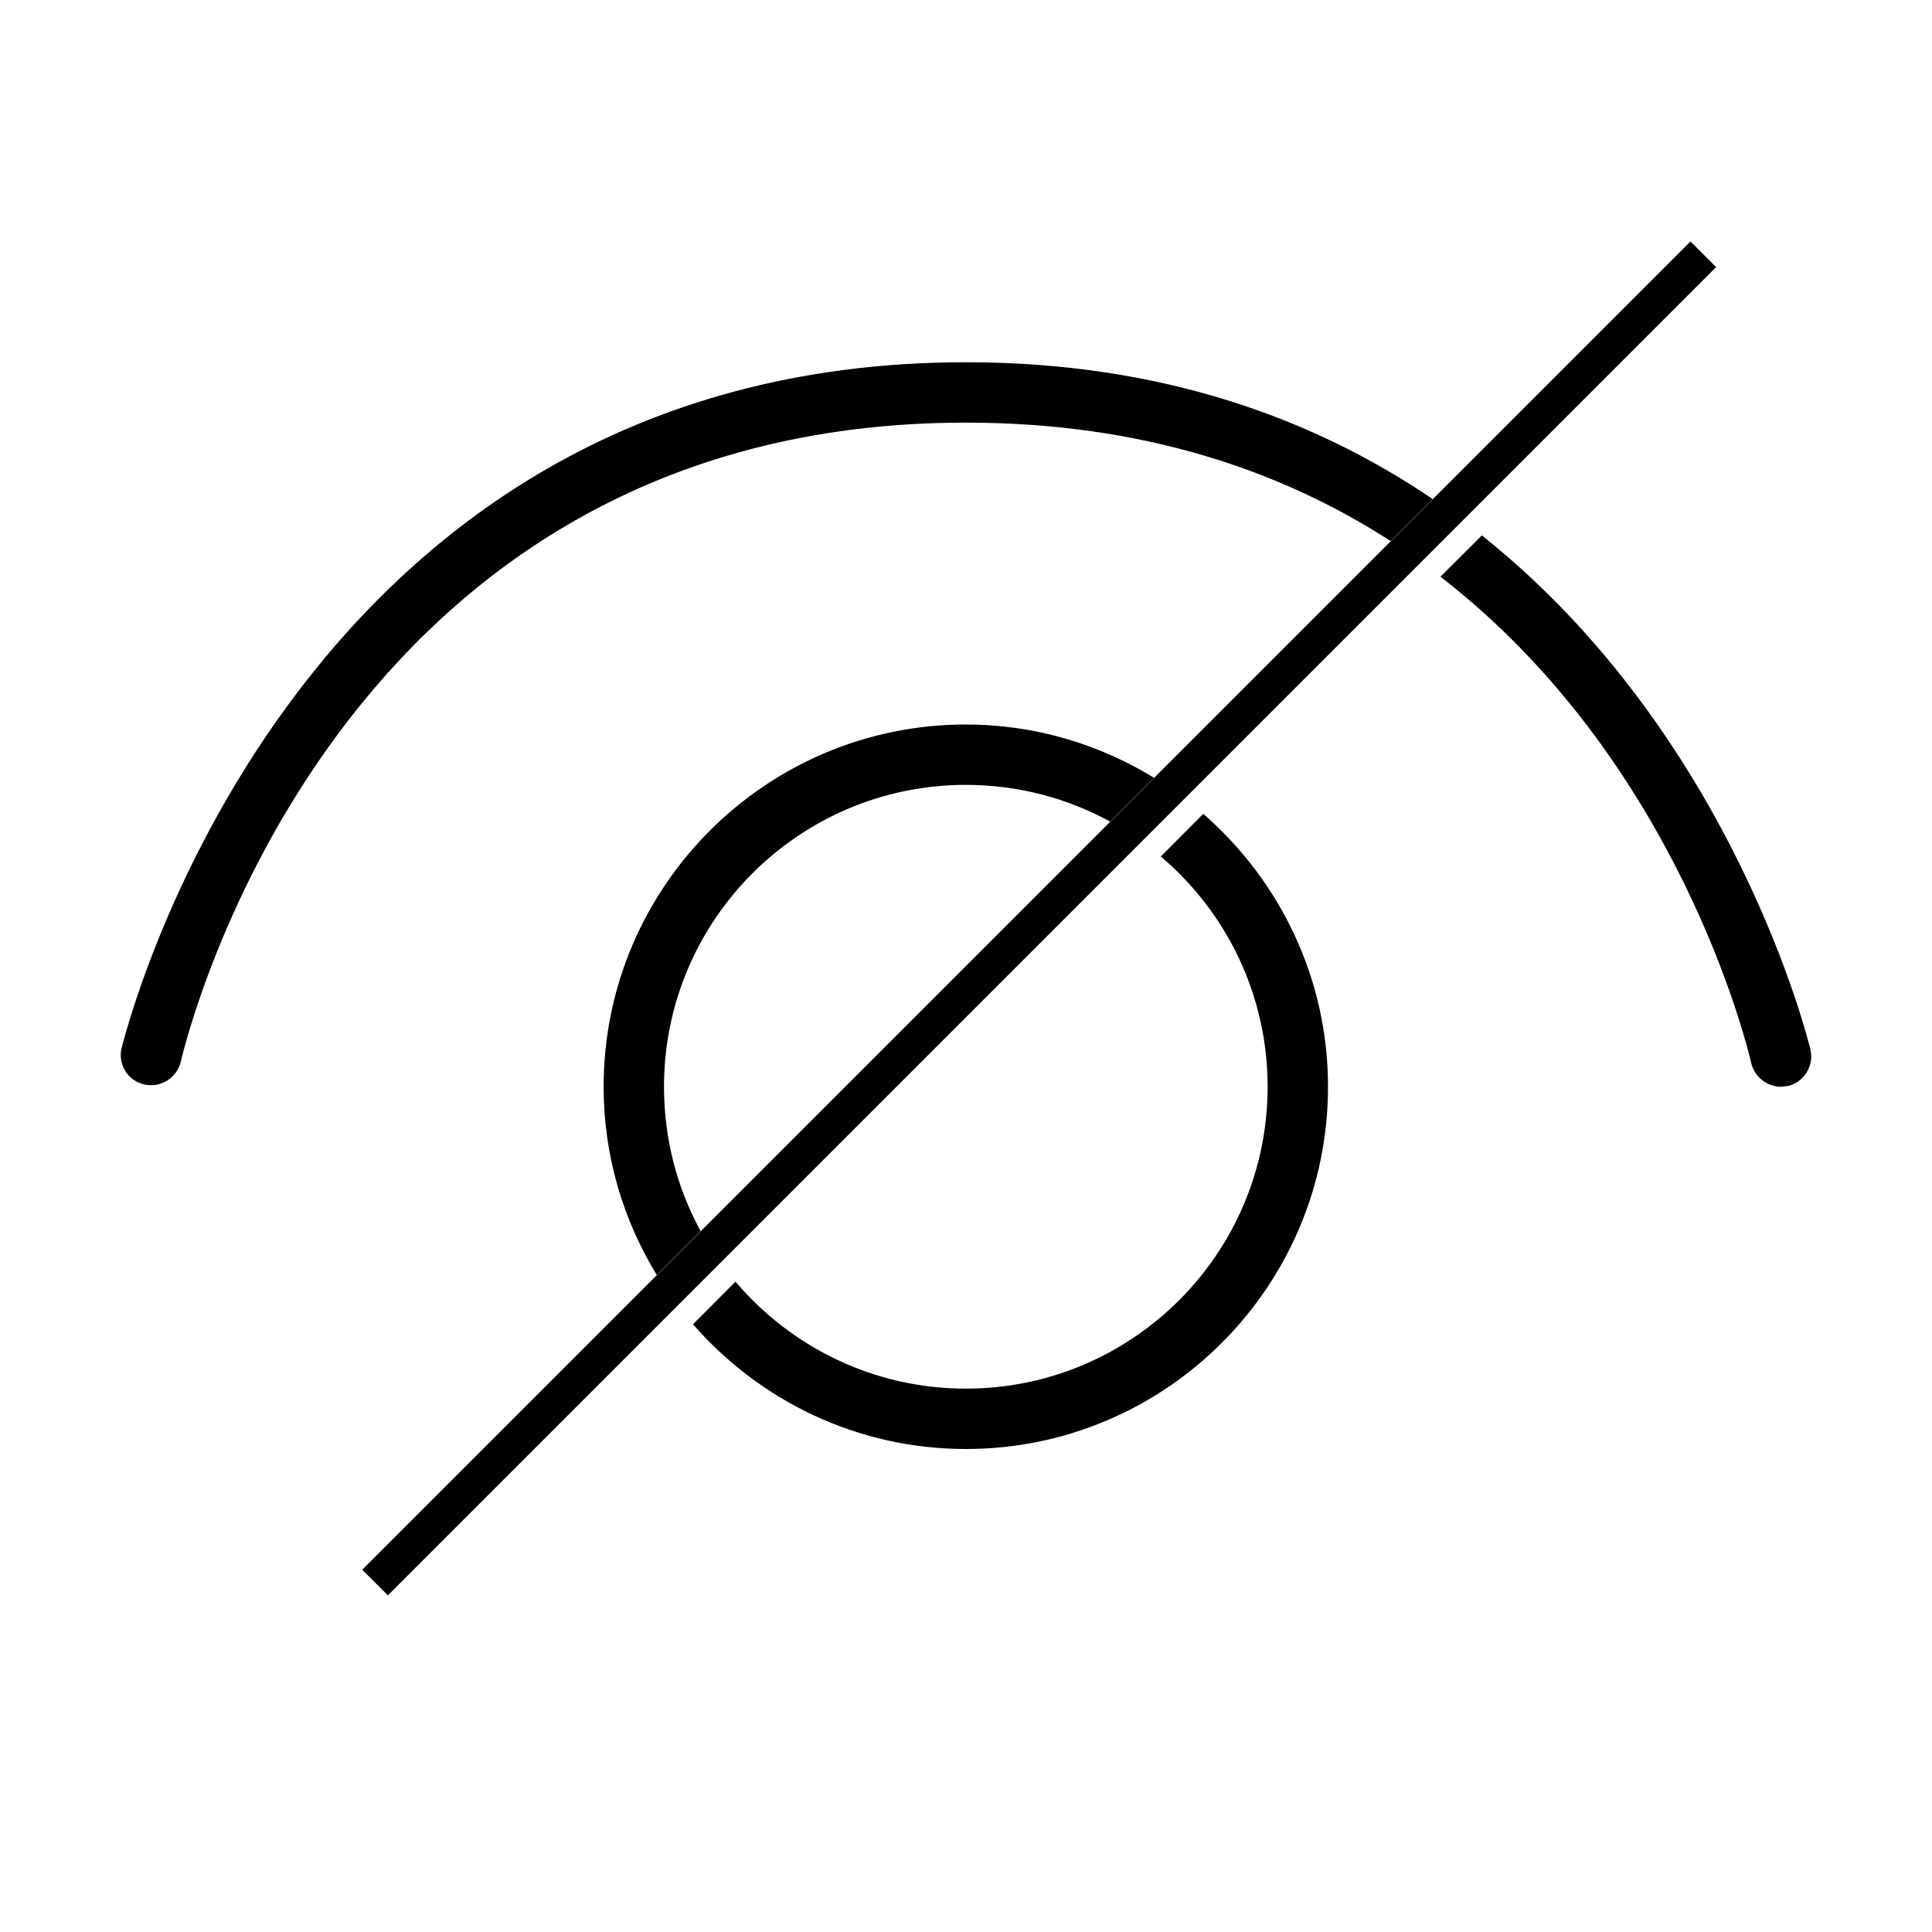
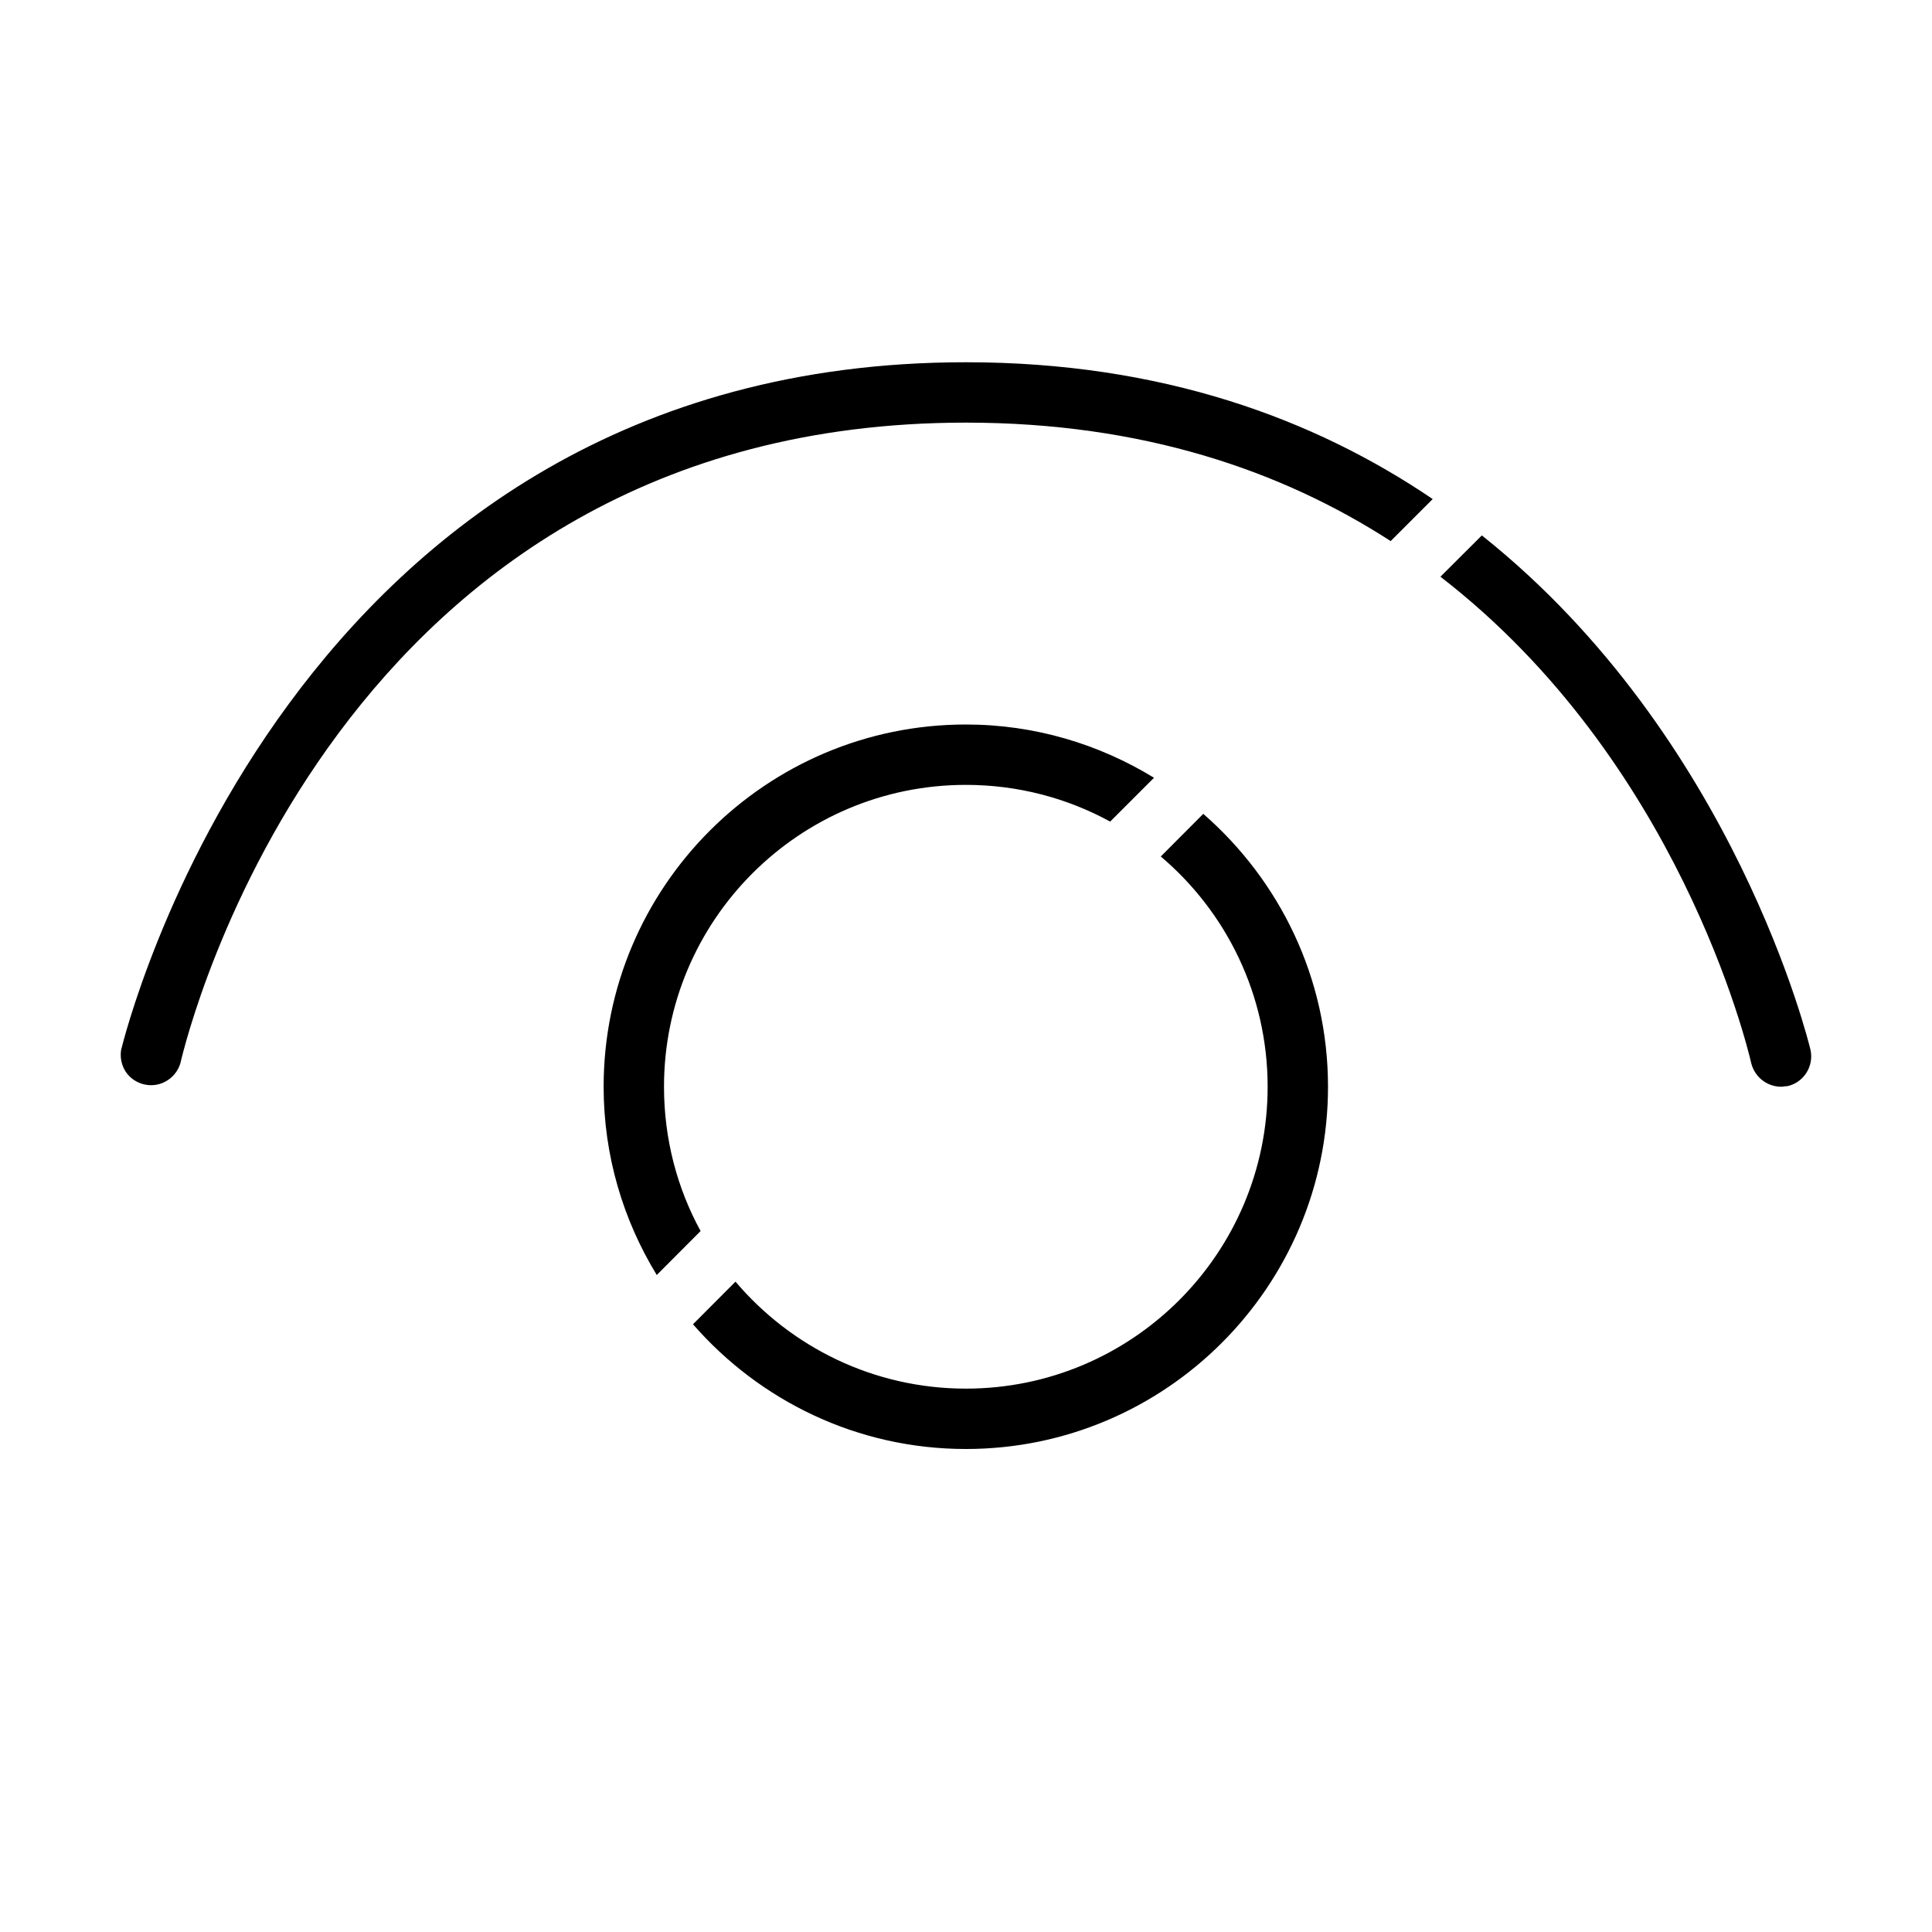
<svg xmlns="http://www.w3.org/2000/svg" width="16" height="16" viewBox="0 0 16 16" fill="none">
  <path d="M9.965 6.74C10.597 7.291 10.998 8.098 10.998 9C10.998 10.655 9.653 12 7.999 12C7.097 12 6.289 11.598 5.739 10.967L6.091 10.614C6.55 11.155 7.234 11.5 7.999 11.5C9.378 11.5 10.498 10.38 10.498 9C10.498 8.236 10.154 7.551 9.613 7.093L9.965 6.74ZM7.999 6C8.57 6 9.102 6.163 9.557 6.441L9.194 6.804C8.839 6.61 8.431 6.5 7.999 6.5C6.619 6.5 5.499 7.62 5.499 9C5.499 9.433 5.608 9.84 5.802 10.195L5.439 10.559C5.161 10.104 4.999 9.571 4.999 9C4.999 7.345 6.344 6 7.999 6ZM12.272 4.434C14.373 6.107 14.984 8.655 14.994 8.695C15.023 8.83 14.938 8.965 14.803 8.995C14.783 8.995 14.764 9 14.748 9C14.692 8.999 14.637 8.98 14.592 8.944C14.548 8.909 14.517 8.86 14.503 8.805C14.469 8.657 13.899 6.298 11.929 4.776L12.272 4.434ZM7.999 3C9.619 3 10.883 3.467 11.865 4.133L11.517 4.481C10.618 3.9 9.466 3.5 7.999 3.5C2.772 3.5 1.545 8.584 1.494 8.805C1.476 8.866 1.435 8.919 1.379 8.952C1.324 8.985 1.258 8.995 1.196 8.981C1.133 8.967 1.078 8.93 1.042 8.877C1.007 8.824 0.993 8.759 1.003 8.695C1.018 8.64 2.364 3 7.999 3Z" fill="black" />
-   <line x1="14.106" y1="2.106" x2="3.106" y2="13.106" stroke="black" stroke-width="0.3" />
</svg>